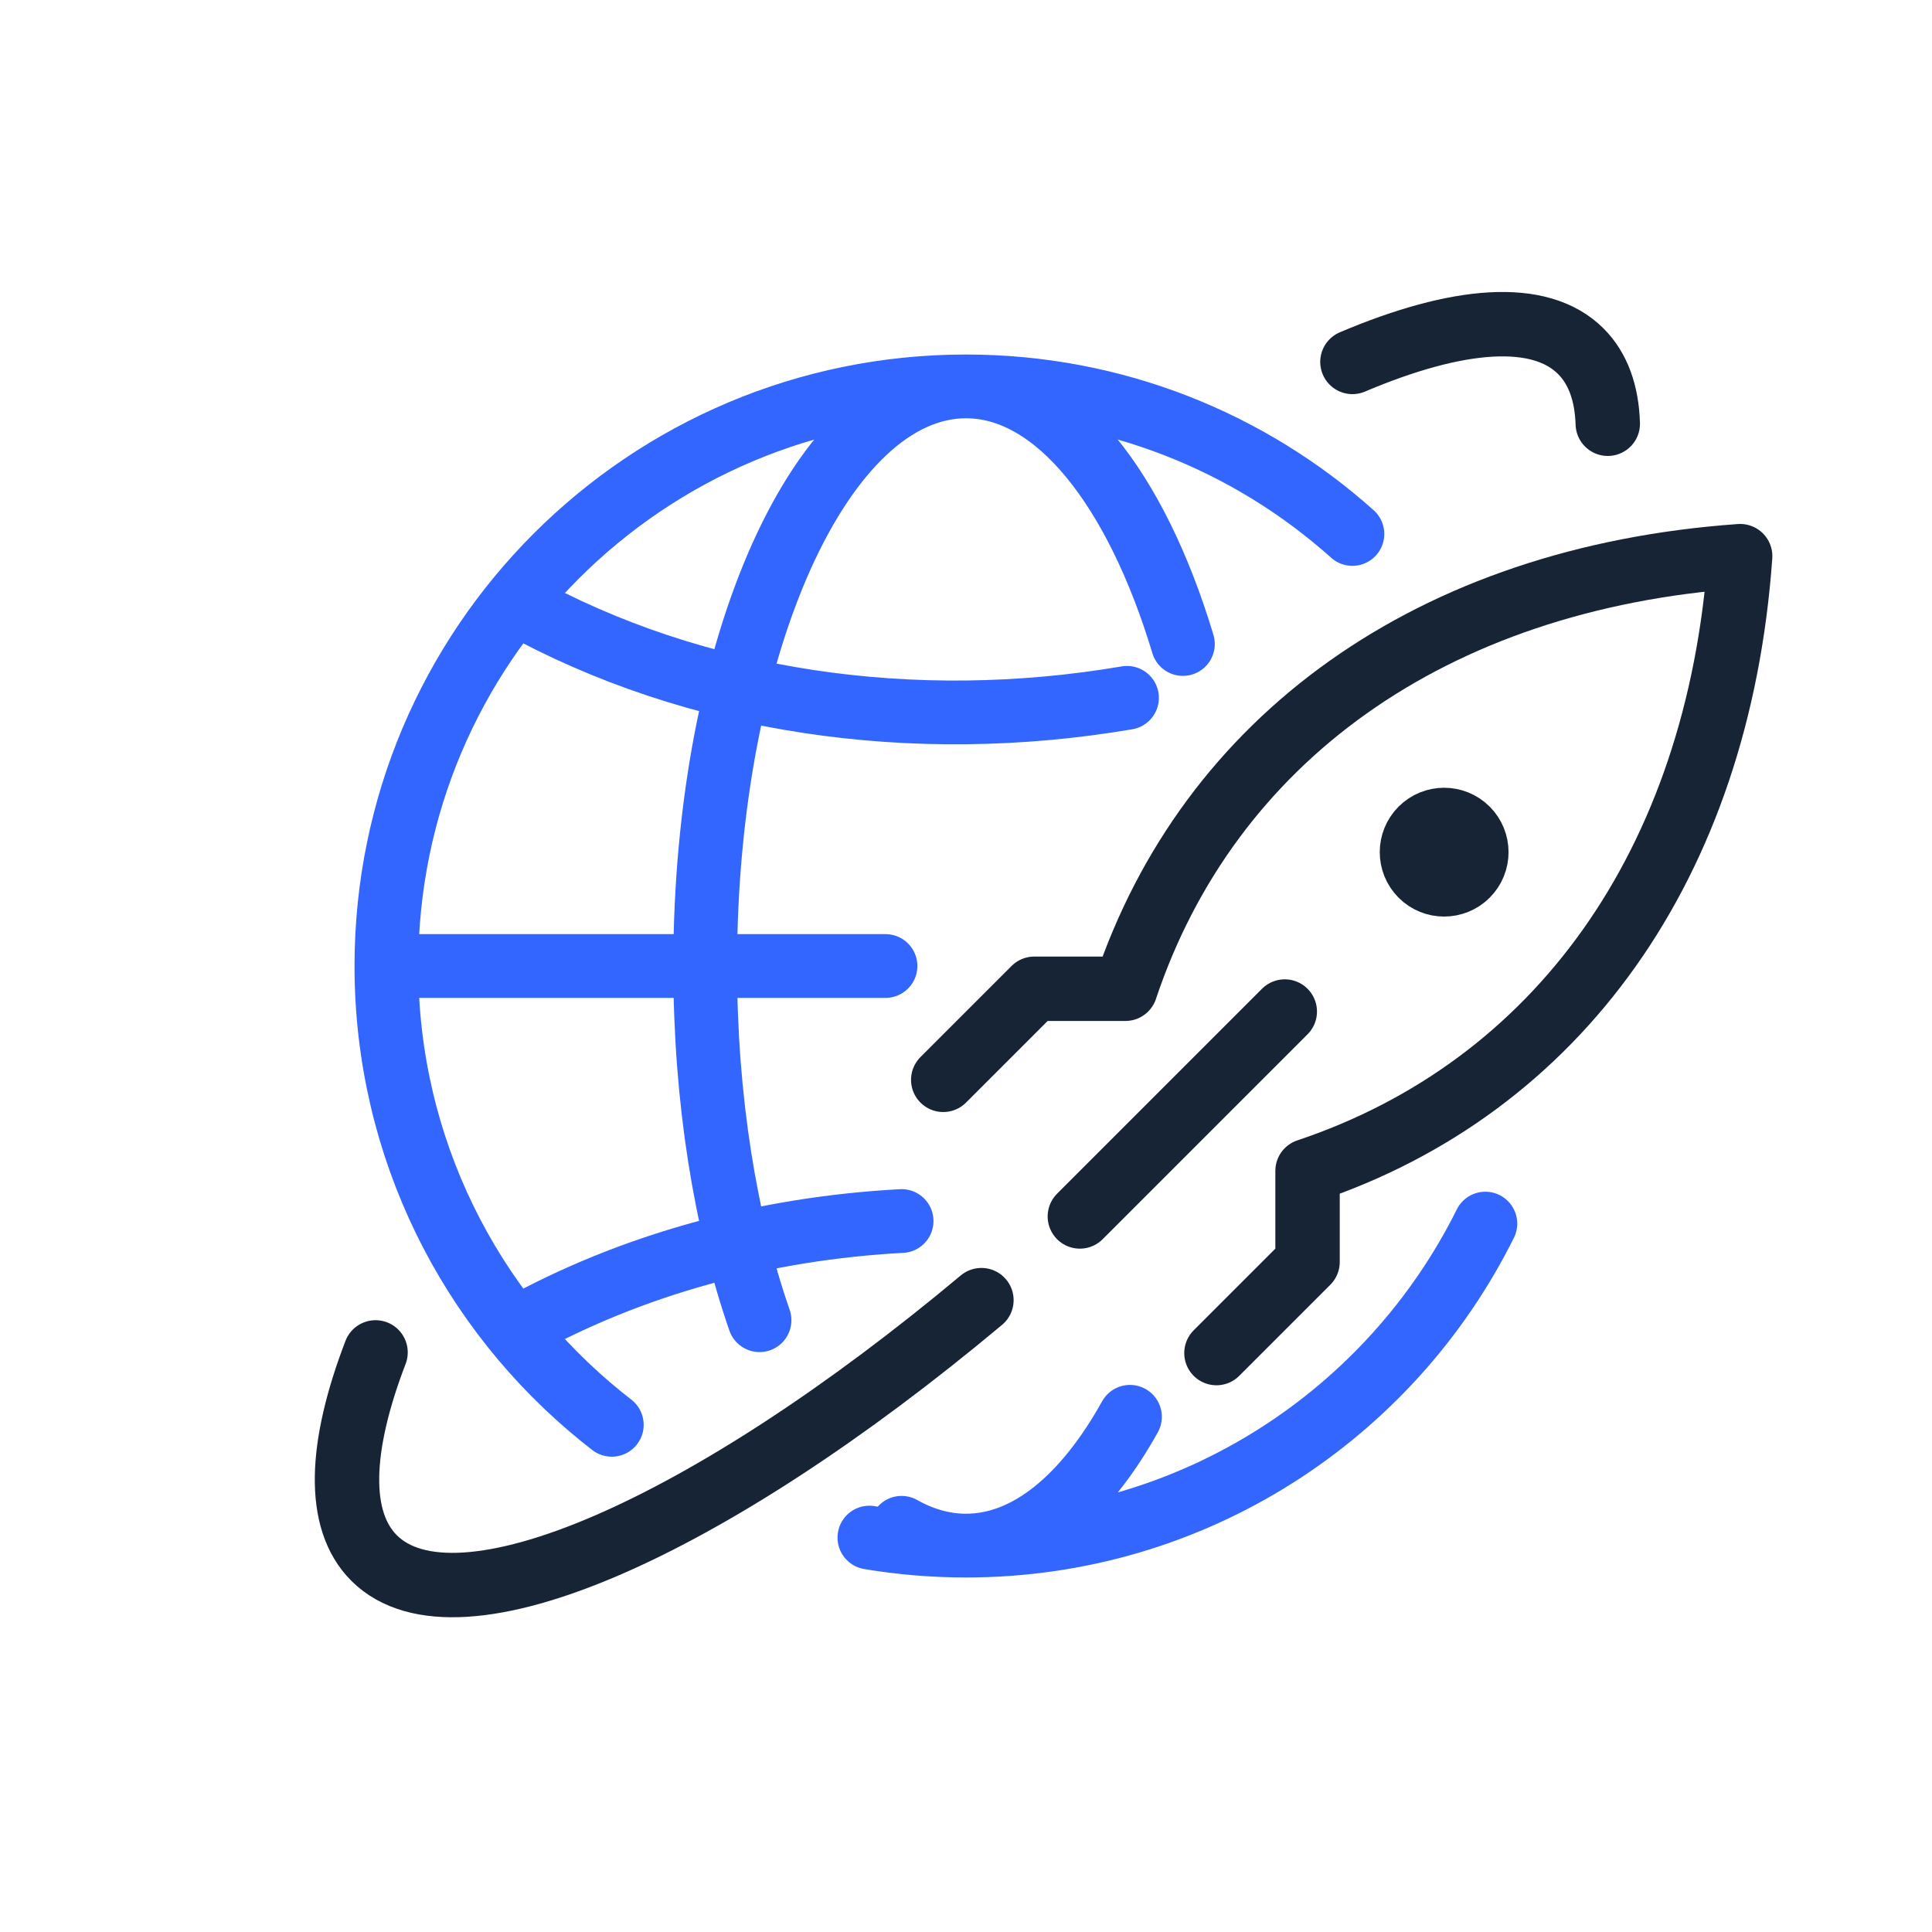
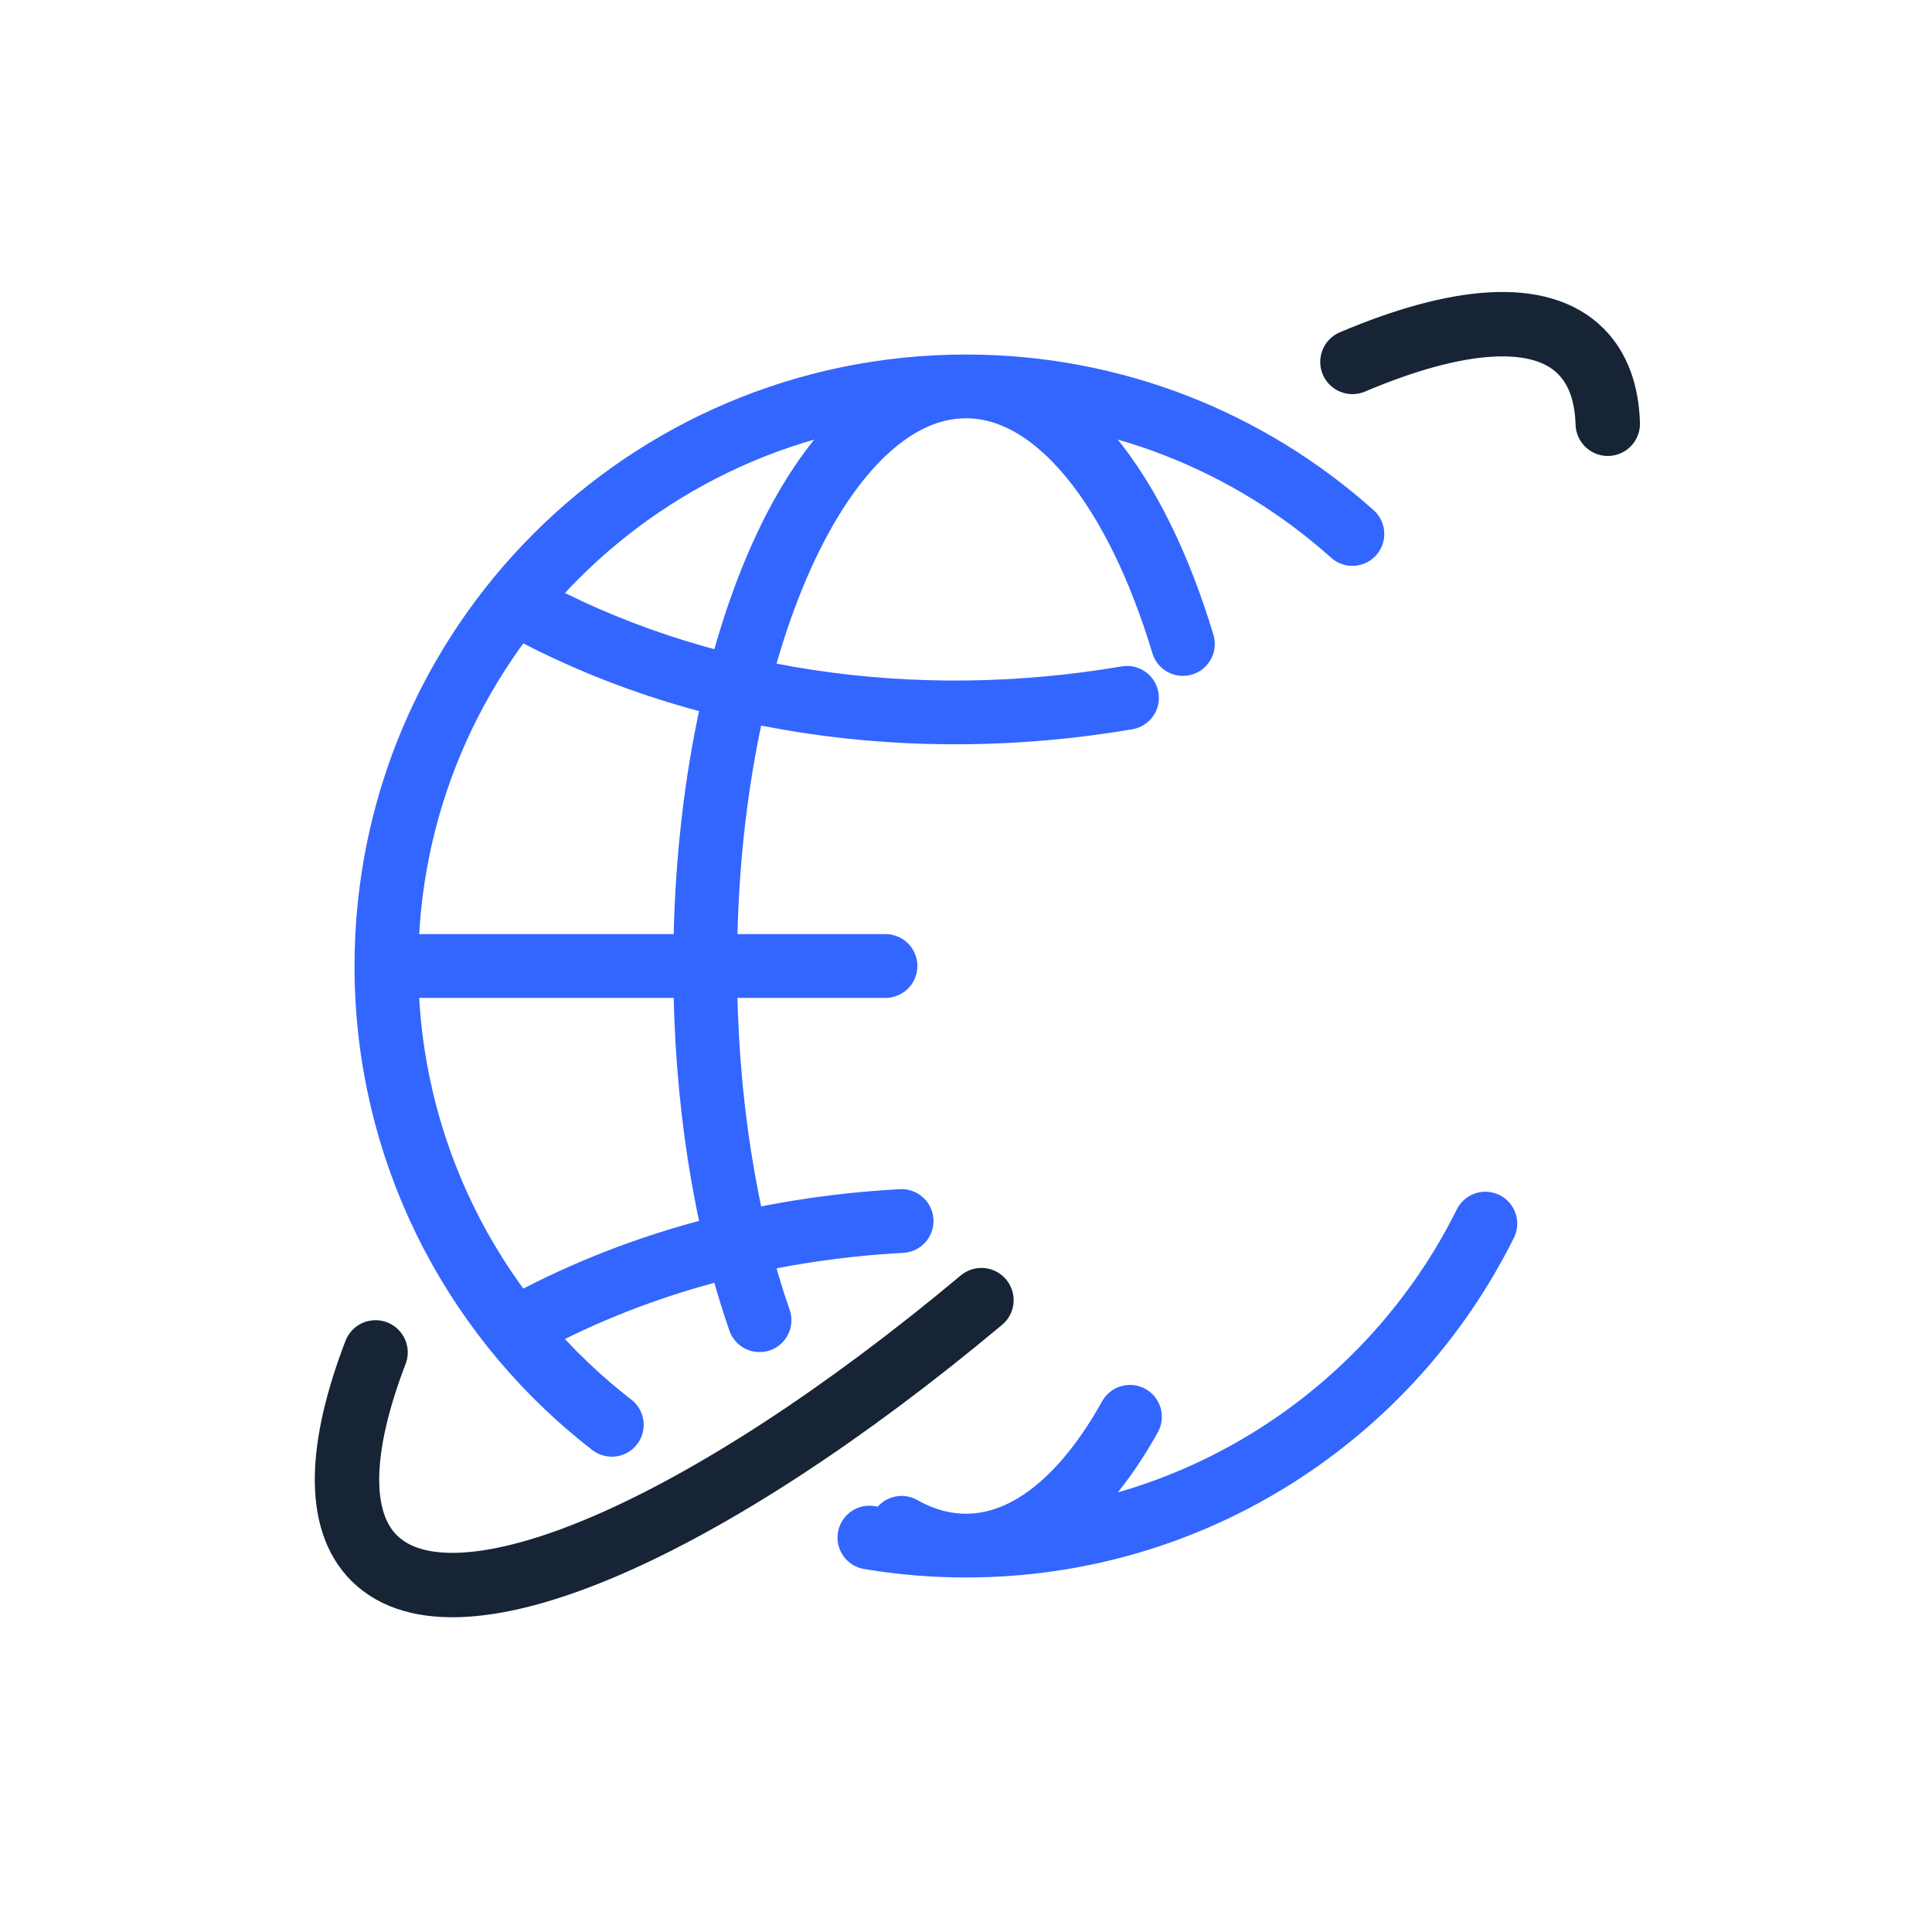
<svg xmlns="http://www.w3.org/2000/svg" width="60" height="60" viewBox="0 0 60 60" fill="none">
  <path d="M16.05 18.75C21.585 21.825 28.38 22.799 35 21.672M12 30C12 20.059 20.059 12 30 12M12 30C12 35.654 14.607 40.7 18.685 44M12 30L27.5 30M30 48C29.31 48 28.64 47.808 28 47.447M30 48C28.978 48 27.976 47.915 27 47.751M30 48C31.929 48 33.7 46.502 35.092 44M30 48C37.067 48 43.184 43.927 46.129 38M30 12C25.526 12 21.9 20.059 21.9 30C21.9 34.142 22.53 37.958 23.588 41M30 12C32.808 12 35.283 15.176 36.736 20M30 12C34.61 12 38.816 13.733 42 16.583M16.05 41.25C19.635 39.259 23.748 38.148 28 37.92M18.685 44C18.789 44.084 18.894 44.167 19 44.249L18.685 44Z" stroke="#3366FF" stroke-width="1.98" stroke-miterlimit="22.926" stroke-linecap="round" stroke-linejoin="round" />
-   <path d="M33.536 37.778L39.9 31.414M29.293 33.535L32.121 30.707L34.95 30.707C37.54 22.965 44.437 17.954 54.042 17.272C53.36 26.877 48.349 33.774 40.607 36.364V39.192L37.778 42.021M45.556 25.757C45.947 26.148 45.947 26.781 45.556 27.172C45.166 27.562 44.533 27.562 44.142 27.172C43.752 26.781 43.752 26.148 44.142 25.757C44.533 25.367 45.166 25.367 45.556 25.757Z" stroke="#162435" stroke-width="2" stroke-linecap="round" stroke-linejoin="round" />
  <path d="M30.479 40.377C22.022 47.453 14.185 50.953 11.617 48.385C10.442 47.21 10.537 44.934 11.663 42M49.931 13.16C49.901 12.208 49.629 11.444 49.093 10.908C47.826 9.641 45.276 9.851 42.001 11.24" stroke="#162435" stroke-width="2" stroke-linecap="round" stroke-linejoin="round" />
</svg>